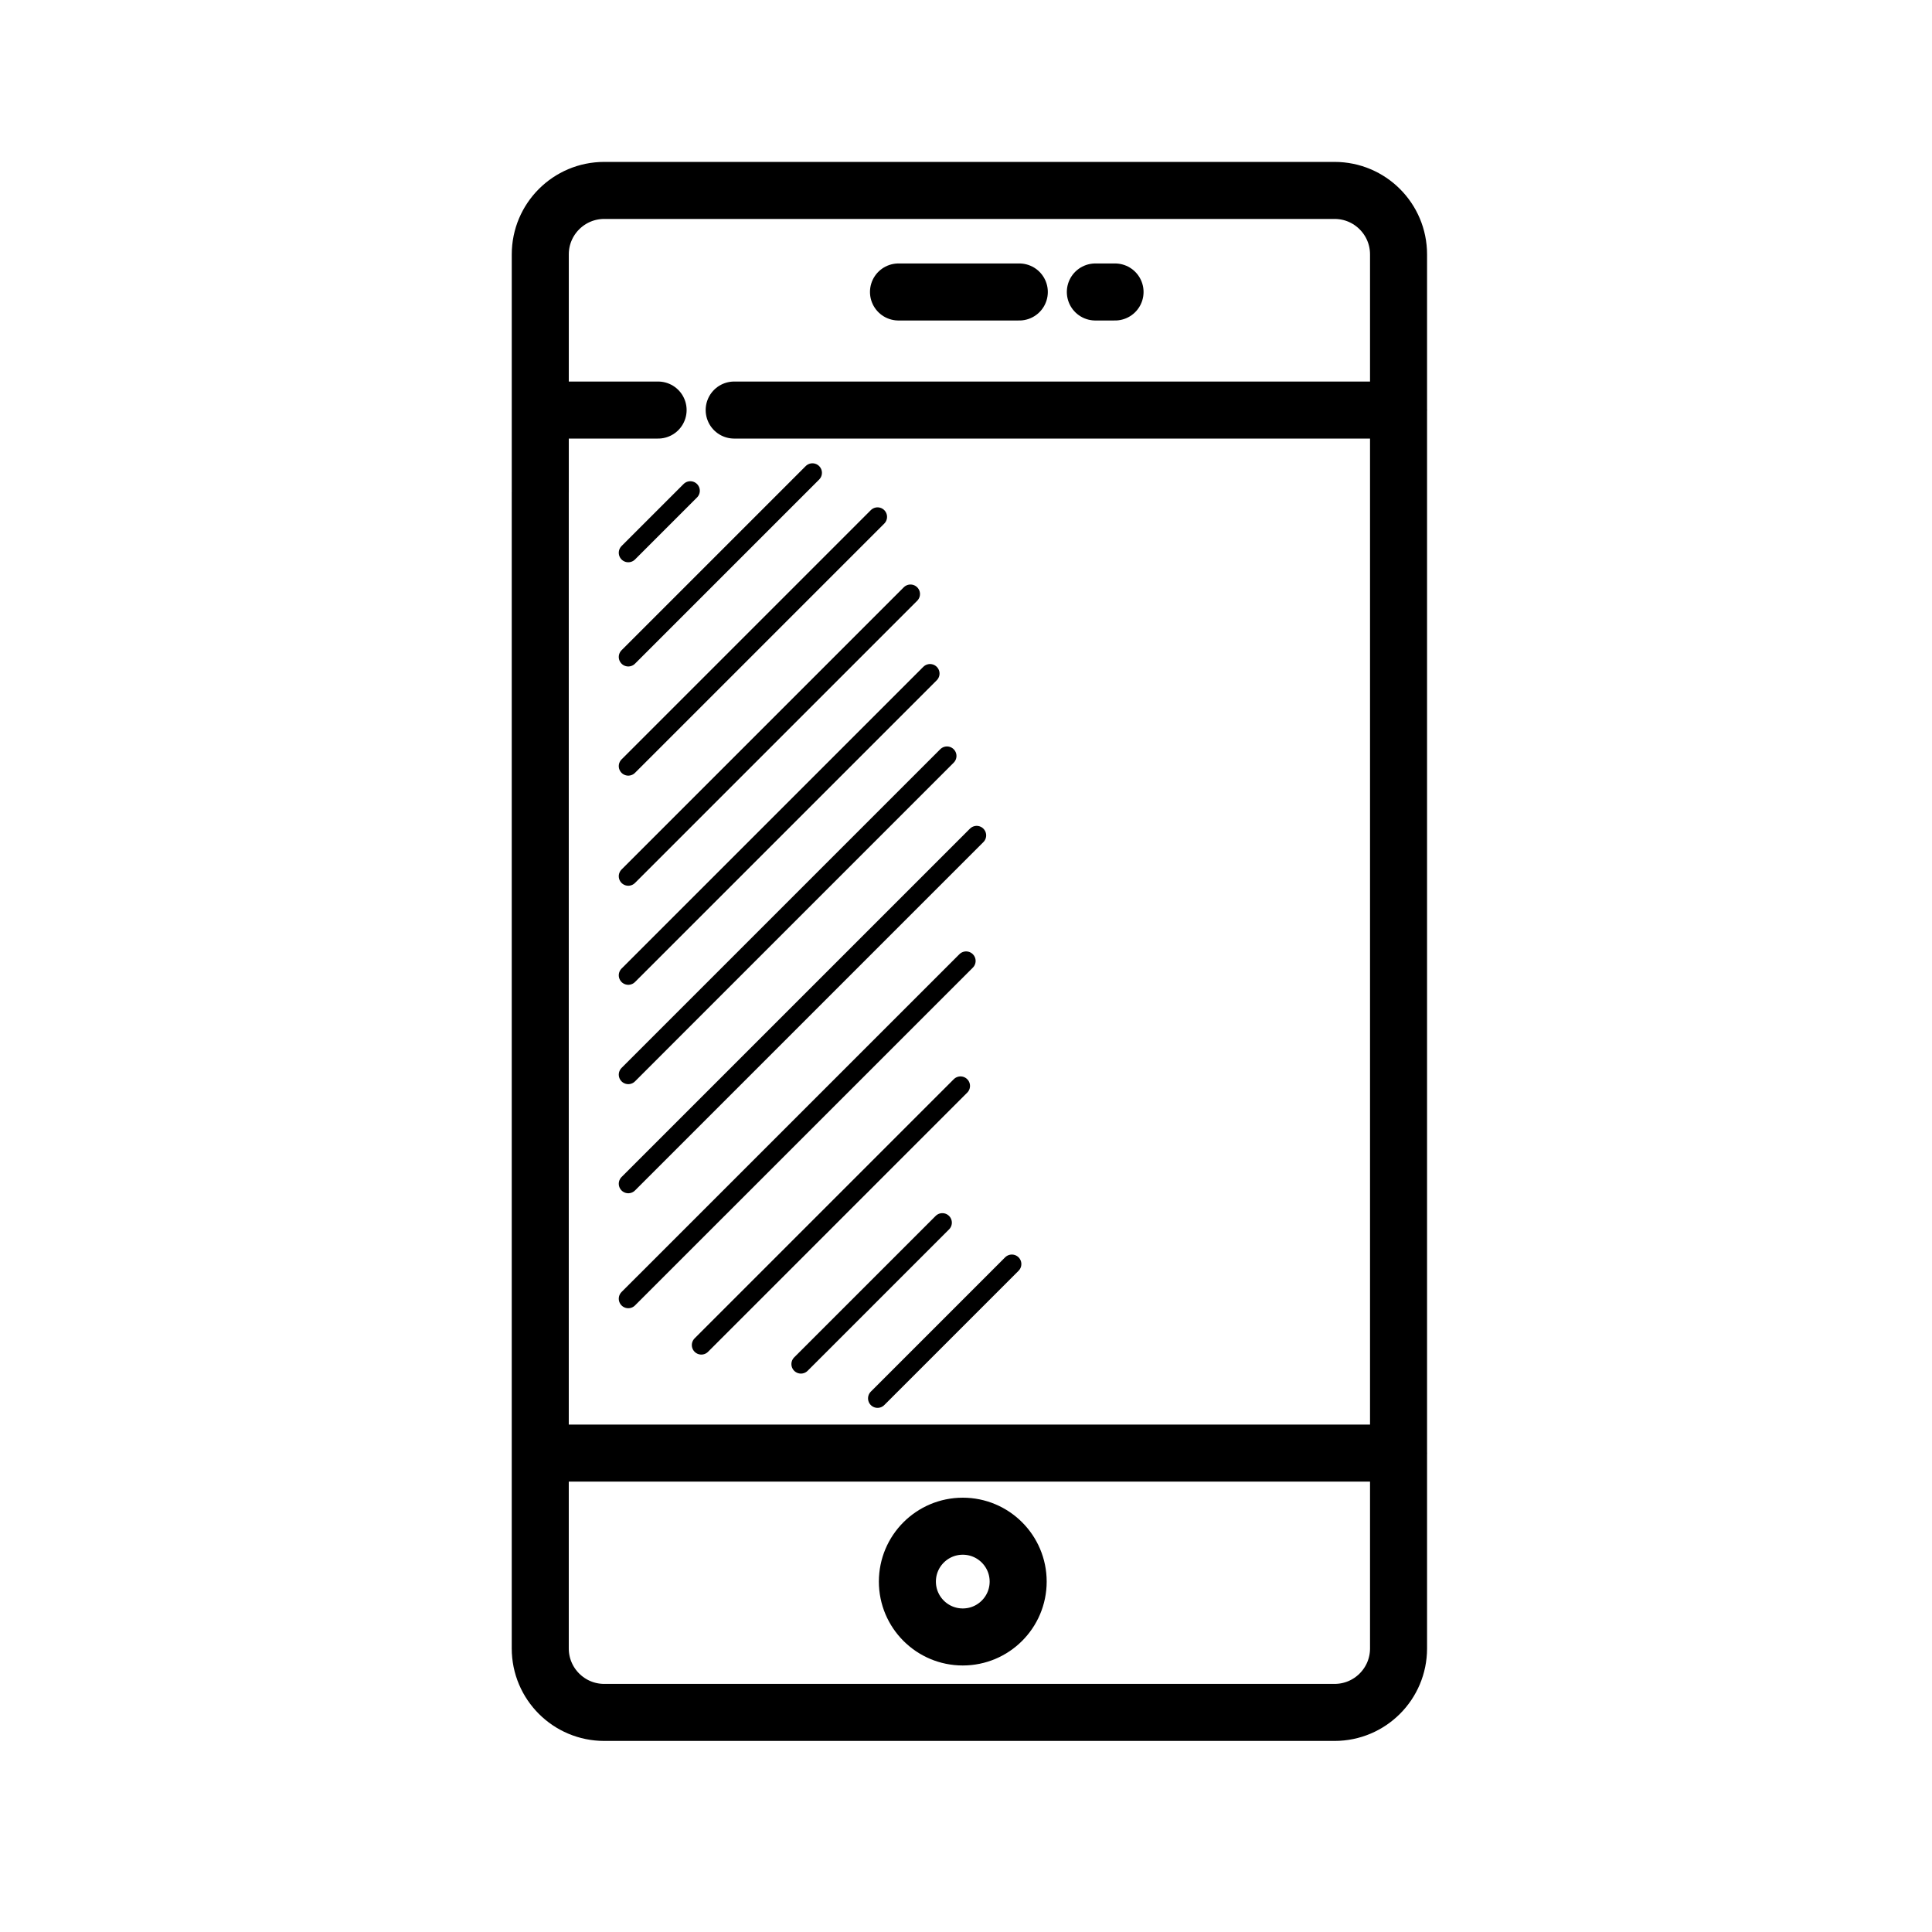
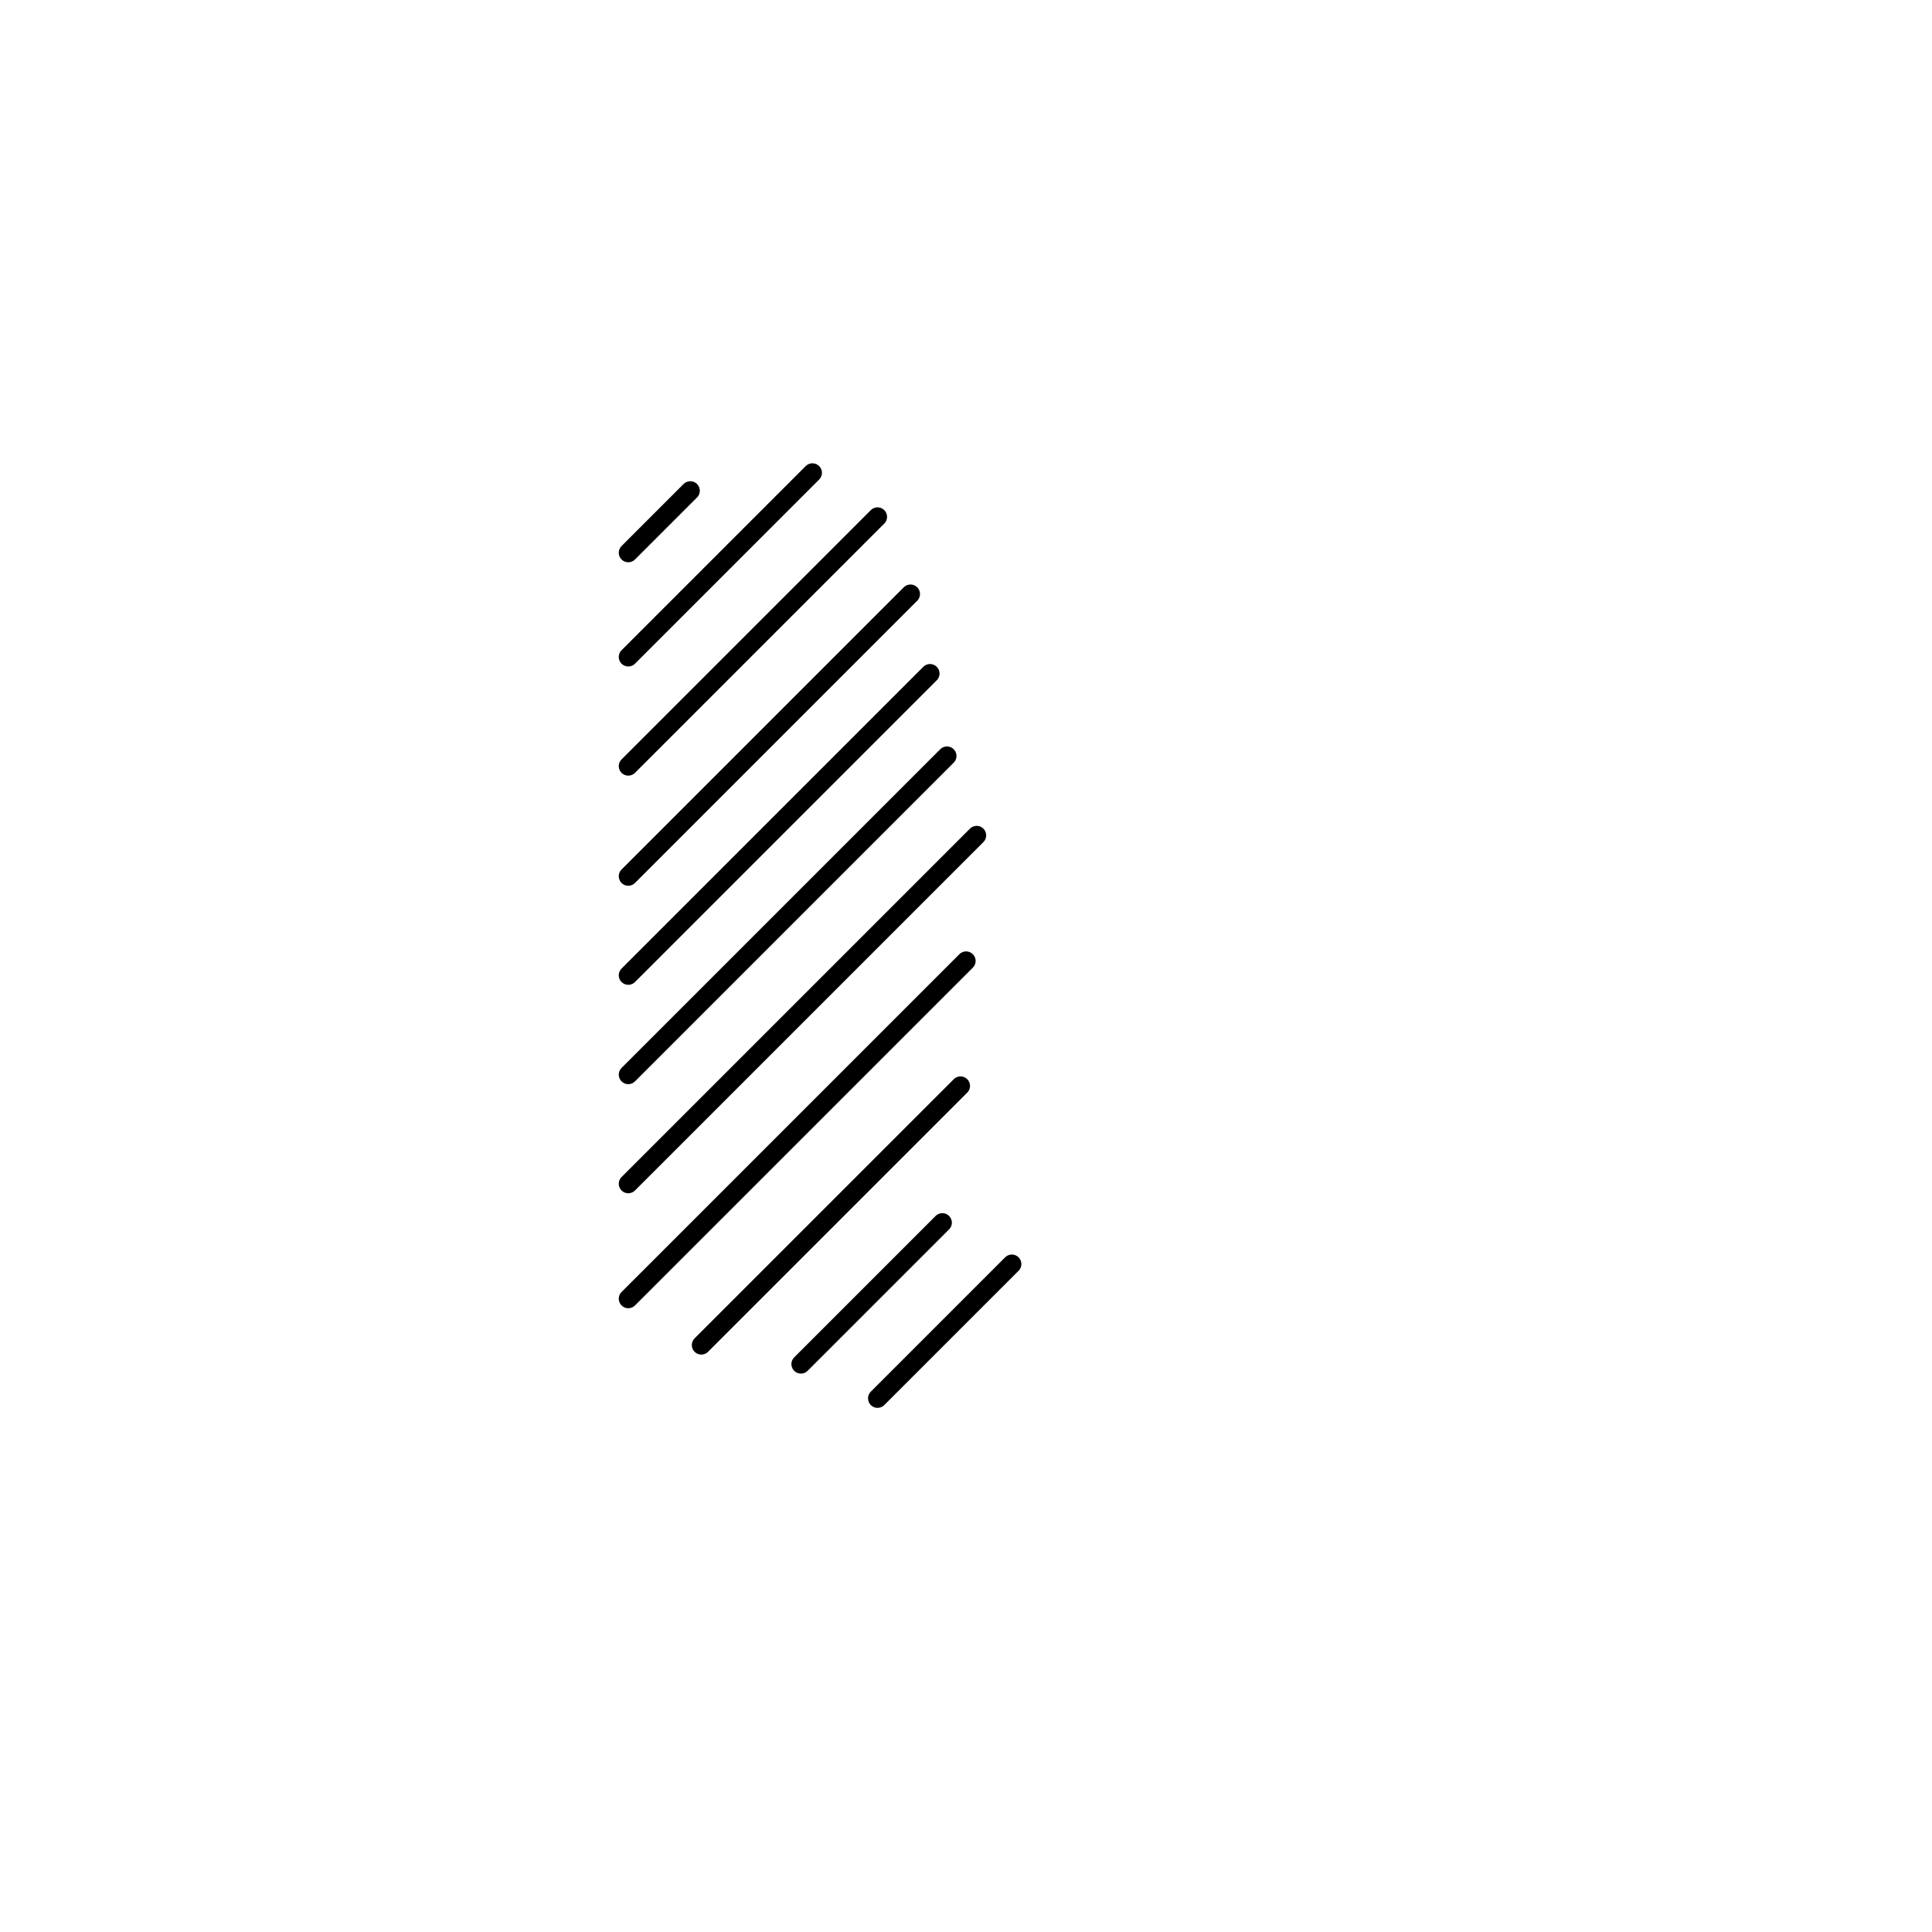
<svg xmlns="http://www.w3.org/2000/svg" width="800px" height="800px" version="1.1" viewBox="144 144 512 512">
  <defs>
    <clipPath id="a">
-       <path d="m148.09 148.09h503.81v503.81h-503.81z" />
-     </clipPath>
+       </clipPath>
  </defs>
  <g clip-path="url(#a)">
    <path transform="matrix(5.038 0 0 5.038 148.09 148.09)" d="m37.808 20.758h34.949m-45.15 0h6.199m38.951 54.867h-45.15m0-50.535v60.81c0 1.858 1.507 3.365 3.365 3.365h38.418c1.859 0 3.365-1.507 3.365-3.365v-73.33c0-1.858-1.506-3.365-3.365-3.365h-38.417c-1.858 0-3.365 1.507-3.365 3.365v12.52m30.234-10.543h-1.036m-4 0h-6.355m3.382 64.923c-1.609 0-2.914 1.304-2.914 2.913s1.305 2.913 2.914 2.913c1.608 0 2.913-1.304 2.913-2.913s-1.305-2.913-2.913-2.913zm0 0" fill="none" stroke="#000000" stroke-linecap="round" stroke-miterlimit="10" stroke-width="3" />
  </g>
  <path transform="matrix(5.038 0 0 5.038 148.09 148.09)" d="m32.237 28.265 3.263-3.263" fill="none" stroke="#000000" stroke-linecap="round" stroke-miterlimit="10" />
  <path transform="matrix(5.038 0 0 5.038 148.09 148.09)" d="m32.237 33.746 9.687-9.687" fill="none" stroke="#000000" stroke-linecap="round" stroke-miterlimit="10" />
  <path transform="matrix(5.038 0 0 5.038 148.09 148.09)" d="m32.237 39.488 13.112-13.112" fill="none" stroke="#000000" stroke-linecap="round" stroke-miterlimit="10" />
  <path transform="matrix(5.038 0 0 5.038 148.09 148.09)" d="m32.237 45.28 14.845-14.845" fill="none" stroke="#000000" stroke-linecap="round" stroke-miterlimit="10" />
  <path transform="matrix(5.038 0 0 5.038 148.09 148.09)" d="m32.237 50.491 15.873-15.873" fill="none" stroke="#000000" stroke-linecap="round" stroke-miterlimit="10" />
  <path transform="matrix(5.038 0 0 5.038 148.09 148.09)" d="m32.237 55.717 16.764-16.764" fill="none" stroke="#000000" stroke-linecap="round" stroke-miterlimit="10" />
  <path transform="matrix(5.038 0 0 5.038 148.09 148.09)" d="m32.237 61.456 18.326-18.325" fill="none" stroke="#000000" stroke-linecap="round" stroke-miterlimit="10" />
  <path transform="matrix(5.038 0 0 5.038 148.09 148.09)" d="m32.237 67.504 17.771-17.769" fill="none" stroke="#000000" stroke-linecap="round" stroke-miterlimit="10" />
  <path transform="matrix(5.038 0 0 5.038 148.09 148.09)" d="m36.08 69.942 13.633-13.632" fill="none" stroke="#000000" stroke-linecap="round" stroke-miterlimit="10" />
  <path transform="matrix(5.038 0 0 5.038 148.09 148.09)" d="m41.318 70.942 7.44-7.439" fill="none" stroke="#000000" stroke-linecap="round" stroke-miterlimit="10" />
  <path transform="matrix(5.038 0 0 5.038 148.09 148.09)" d="m45.349 72.745 7.065-7.065" fill="none" stroke="#000000" stroke-linecap="round" stroke-miterlimit="10" />
</svg>